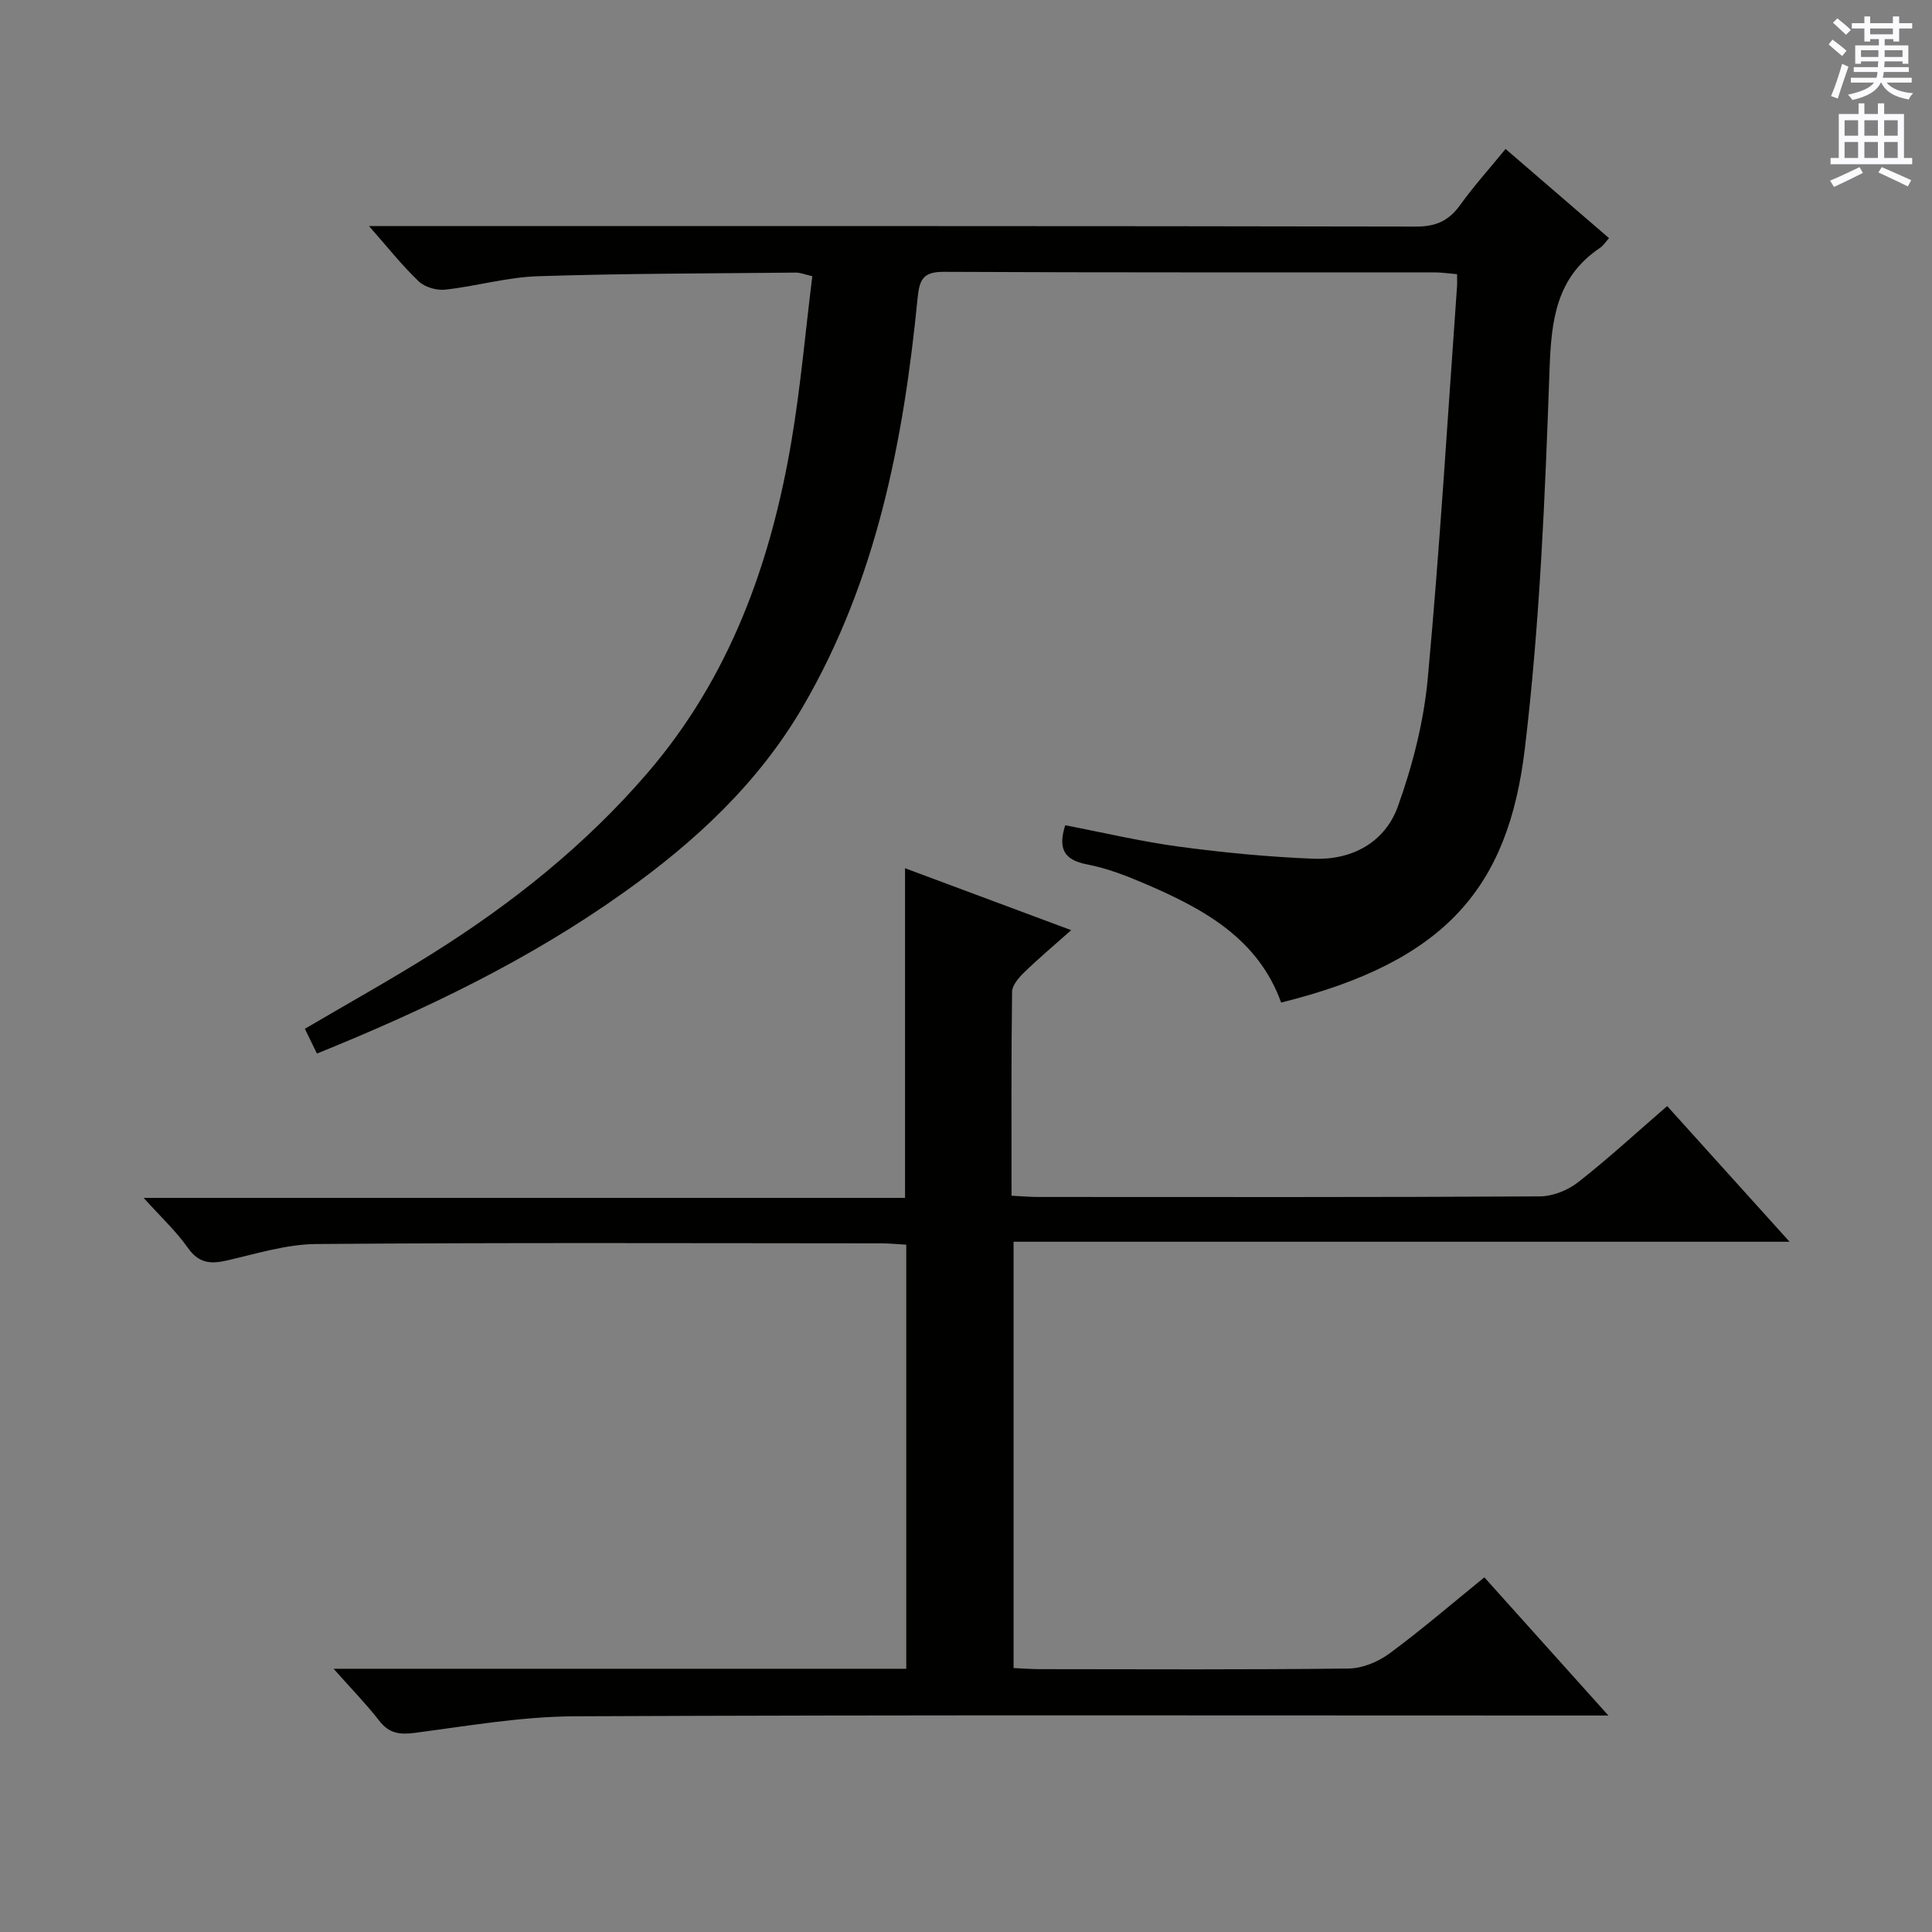
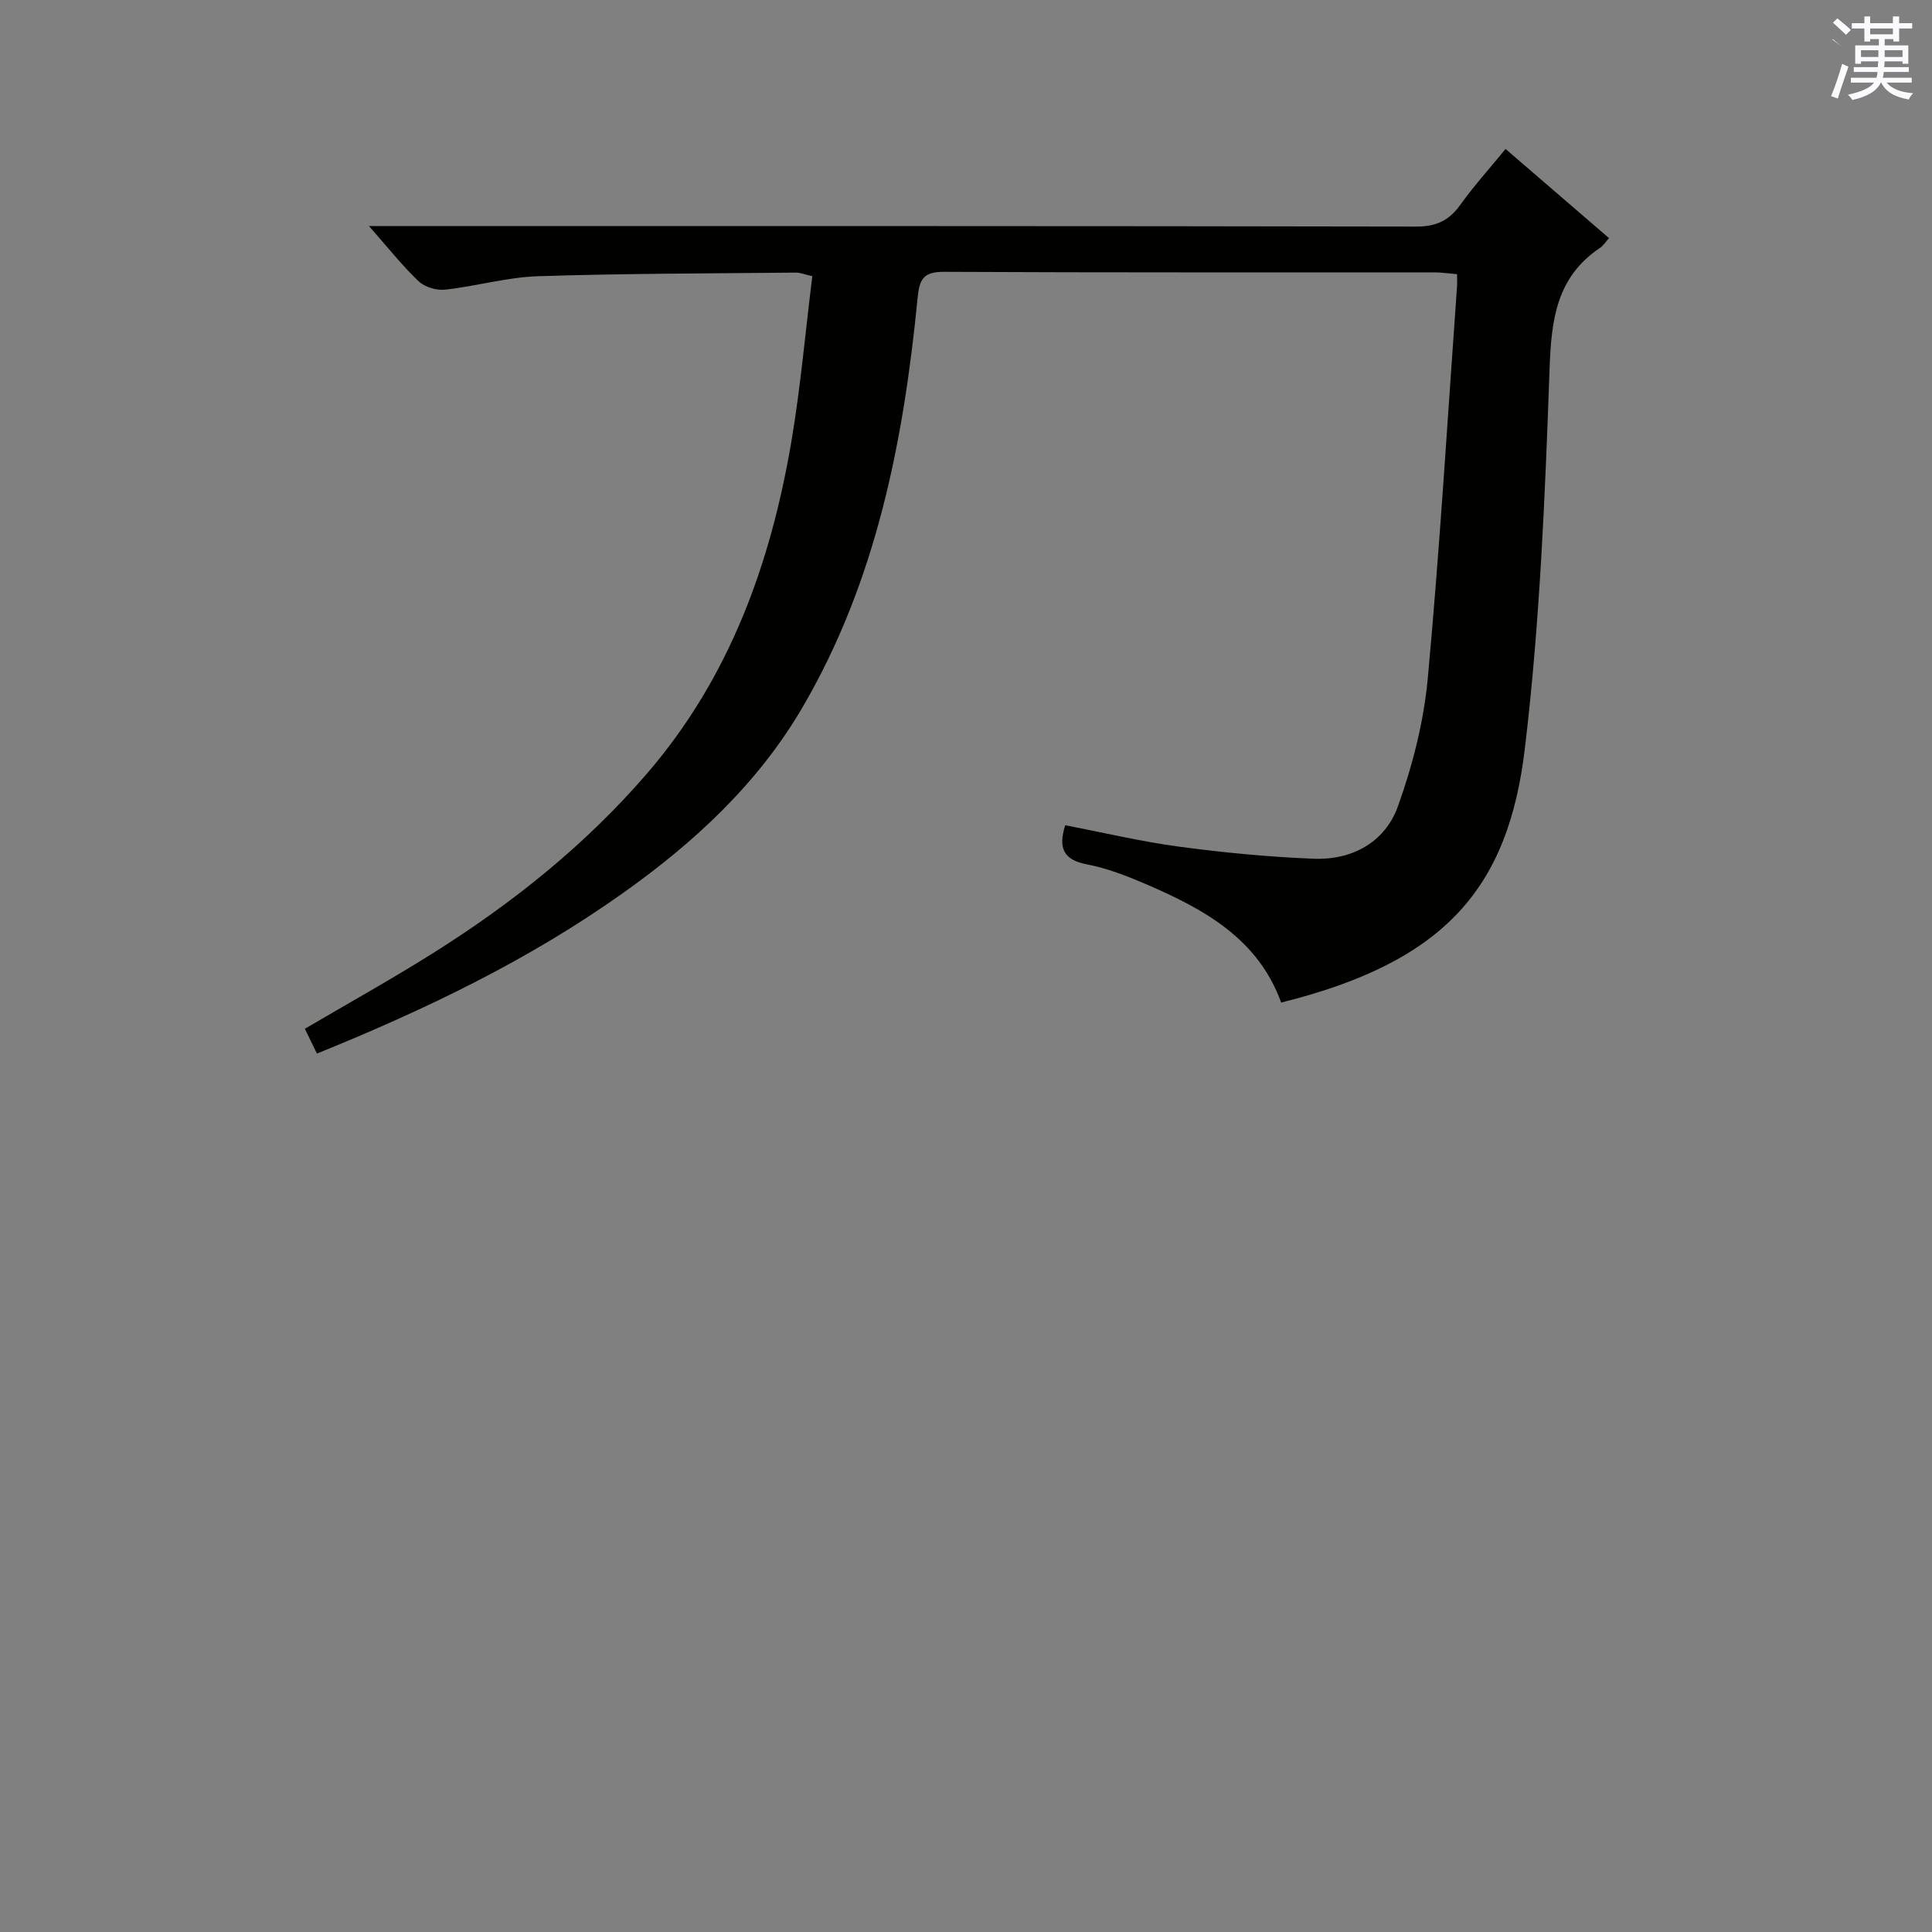
<svg xmlns="http://www.w3.org/2000/svg" enable-background="new 0 0 400 400" viewBox="0 0 400 400">
  <rect x="0" y="0" width="400" height="400" fill="#808080" stroke="none" />
  <path d="m65.62 218.13c-1.02-2.09-1.73-3.55-2.5-5.13 8.93-5.25 17.76-10.16 26.32-15.53 16.58-10.4 31.77-22.51 44.6-37.42 17.02-19.79 25.51-43.34 29.8-68.6 1.91-11.26 2.9-22.68 4.34-34.26-1.55-.36-2.47-.75-3.38-.75-17.81.18-35.63.17-53.43.75-6.42.21-12.77 2.07-19.19 2.78-1.78.2-4.22-.51-5.49-1.72-3.43-3.26-6.39-7.02-10.29-11.44h6.82c69.99 0 139.98-.04 209.97.1 4.15.01 6.8-1.23 9.14-4.49 2.8-3.9 6.04-7.49 9.38-11.58 7.26 6.26 14.29 12.31 21.42 18.46-.74.82-1.19 1.57-1.85 2.01-9.08 6.08-10.1 14.93-10.46 25.11-.93 26.24-2 52.56-5.12 78.6-3.43 28.62-16.24 44.06-50.45 52.55-4.8-13.27-16.01-19.36-27.95-24.5-3.95-1.7-8.06-3.31-12.26-4.11-4.82-.93-6-3.31-4.5-8.1 7.83 1.5 15.68 3.37 23.64 4.44 9.2 1.23 18.48 2.12 27.76 2.49 8 .32 14.82-3.39 17.5-10.89 3.04-8.5 5.35-17.54 6.17-26.51 2.49-26.98 4.11-54.03 6.05-81.06.05-.65.01-1.31.01-2.56-1.64-.14-3.2-.38-4.77-.38-33.83-.02-67.66.06-101.48-.11-4.3-.02-5.06 1.58-5.44 5.43-2.91 29.6-8.53 58.51-23.78 84.65-9.24 15.84-22.37 27.99-37.17 38.5-19.52 13.89-40.9 24.15-63.41 33.27z" fill="#010100" />
-   <path d="m69.07 345.5h118.56c0-29.36 0-58.28 0-87.8-1.67-.09-3.42-.28-5.18-.28-38.99-.02-77.99-.17-116.98.14-6.19.05-12.41 2.02-18.54 3.42-3.39.78-5.8.53-8.03-2.62-2.43-3.45-5.59-6.39-9.16-10.35h157.64c0-22.82 0-45.18 0-68.25 10.95 4.08 21.89 8.16 34.4 12.82-3.7 3.29-6.82 5.9-9.72 8.73-1.12 1.09-2.51 2.67-2.52 4.04-.19 13.95-.11 27.91-.11 42.21 2.15.11 3.76.26 5.38.26 34.66.01 69.32.08 103.98-.12 2.68-.01 5.81-1.26 7.94-2.93 6.26-4.9 12.12-10.31 18.44-15.77 8.41 9.32 16.51 18.3 25.34 28.09-53.96 0-107.09 0-160.66 0v88.26c1.84.08 3.61.23 5.39.23 21.33.02 42.66.13 63.99-.13 2.85-.03 6.1-1.39 8.44-3.11 6.67-4.92 12.97-10.35 19.65-15.77 8.41 9.37 16.58 18.47 25.68 28.61-3.2 0-5.1 0-7.01 0-68.99 0-137.98-.15-206.97.16-11.05.05-22.11 1.99-33.12 3.43-3.15.41-5.33.13-7.36-2.48-2.62-3.38-5.62-6.45-9.47-10.79z" fill="#010100" />
  <g fill="#fbfafc">
-     <path d="m378.6 9.2.8-1c.9.7 1.9 1.4 2.9 2.3l-.9 1.1c-1.1-.9-2-1.7-2.8-2.4zm.5 10.7c.9-2.1 1.6-4.3 2.3-6.7.4.2.8.4 1.3.6-.7 2.1-1.5 4.3-2.2 6.6zm.4-15.2.9-.9c1 .8 2 1.6 2.8 2.4l-1 1c-1-.9-1.9-1.8-2.7-2.5zm12.5-1.3h1.2v1.4h2.7v1.1h-2.7v2.7h-1.2v-.5h-1.8v1.3h4.9v3.8h-1.2v-.5h-3.7c0 .4-.1.9-.1 1.2h5.1v1h-5.2c0 .5-.1.9-.2 1.2h6v1h-5.2c1.1 1.3 2.9 2 5.5 2.2-.4.4-.7.8-.9 1.3-2.9-.5-4.8-1.6-5.7-3.5h-.1c-.8 1.7-2.7 2.9-5.9 3.6-.2-.4-.6-.8-.9-1.1 2.8-.6 4.6-1.4 5.4-2.5h-4.8v-1h5.3c.1-.3.2-.7.2-1.2h-4.9v-1h5c0-.4 0-.8.1-1.2h-3.6v.5h-1.2v-3.8h4.9v-1.3h-1.8v.5h-1.2v-2.7h-2.6v-1.1h2.6v-1.4h1.2v1.4h4.7v-1.4zm-6.7 8.4h3.6c0-.4 0-.9 0-1.4h-3.6zm1.9-4.7h4.7v-1.2h-4.7zm6.7 3.3h-3.7v1.4h3.7z" />
-     <path d="m384.7 21.4h1.3v2.2h2.8v-2.2h1.3v2.2h4.1v9.1h1.7v1.3h-16.9v-1.3h1.7v-9.1h4.1v-2.2zm.3 13.2.7 1.2c-1.8.9-3.8 1.9-6 2.9-.2-.4-.5-.8-.8-1.3 2.4-1 4.4-2 6.1-2.8zm-3.1-6.5h2.8v-3.2h-2.8zm0 4.6h2.8v-3.3h-2.8zm4.1-4.6h2.8v-3.2h-2.8zm0 4.6h2.8v-3.3h-2.8zm3.6 1.9c2.1.9 4.1 1.8 6.1 2.7l-.7 1.3c-2.2-1.1-4.2-2-6.1-2.9zm3.3-9.7h-2.8v3.2h2.8zm-2.8 7.8h2.8v-3.3h-2.8z" />
+     <path d="m378.6 9.2.8-1c.9.7 1.9 1.4 2.9 2.3c-1.1-.9-2-1.7-2.8-2.4zm.5 10.7c.9-2.1 1.6-4.3 2.3-6.7.4.2.8.4 1.3.6-.7 2.1-1.5 4.3-2.2 6.6zm.4-15.2.9-.9c1 .8 2 1.6 2.8 2.4l-1 1c-1-.9-1.9-1.8-2.7-2.5zm12.5-1.3h1.2v1.4h2.7v1.1h-2.7v2.7h-1.2v-.5h-1.8v1.3h4.9v3.8h-1.2v-.5h-3.7c0 .4-.1.9-.1 1.2h5.1v1h-5.2c0 .5-.1.9-.2 1.2h6v1h-5.2c1.1 1.3 2.9 2 5.5 2.2-.4.4-.7.8-.9 1.3-2.9-.5-4.8-1.6-5.7-3.5h-.1c-.8 1.7-2.7 2.9-5.9 3.6-.2-.4-.6-.8-.9-1.1 2.8-.6 4.6-1.4 5.4-2.5h-4.8v-1h5.3c.1-.3.2-.7.2-1.2h-4.9v-1h5c0-.4 0-.8.1-1.2h-3.6v.5h-1.2v-3.8h4.9v-1.3h-1.8v.5h-1.2v-2.7h-2.6v-1.1h2.6v-1.4h1.2v1.4h4.7v-1.4zm-6.7 8.4h3.6c0-.4 0-.9 0-1.4h-3.6zm1.9-4.7h4.7v-1.2h-4.7zm6.7 3.3h-3.7v1.4h3.7z" />
  </g>
</svg>